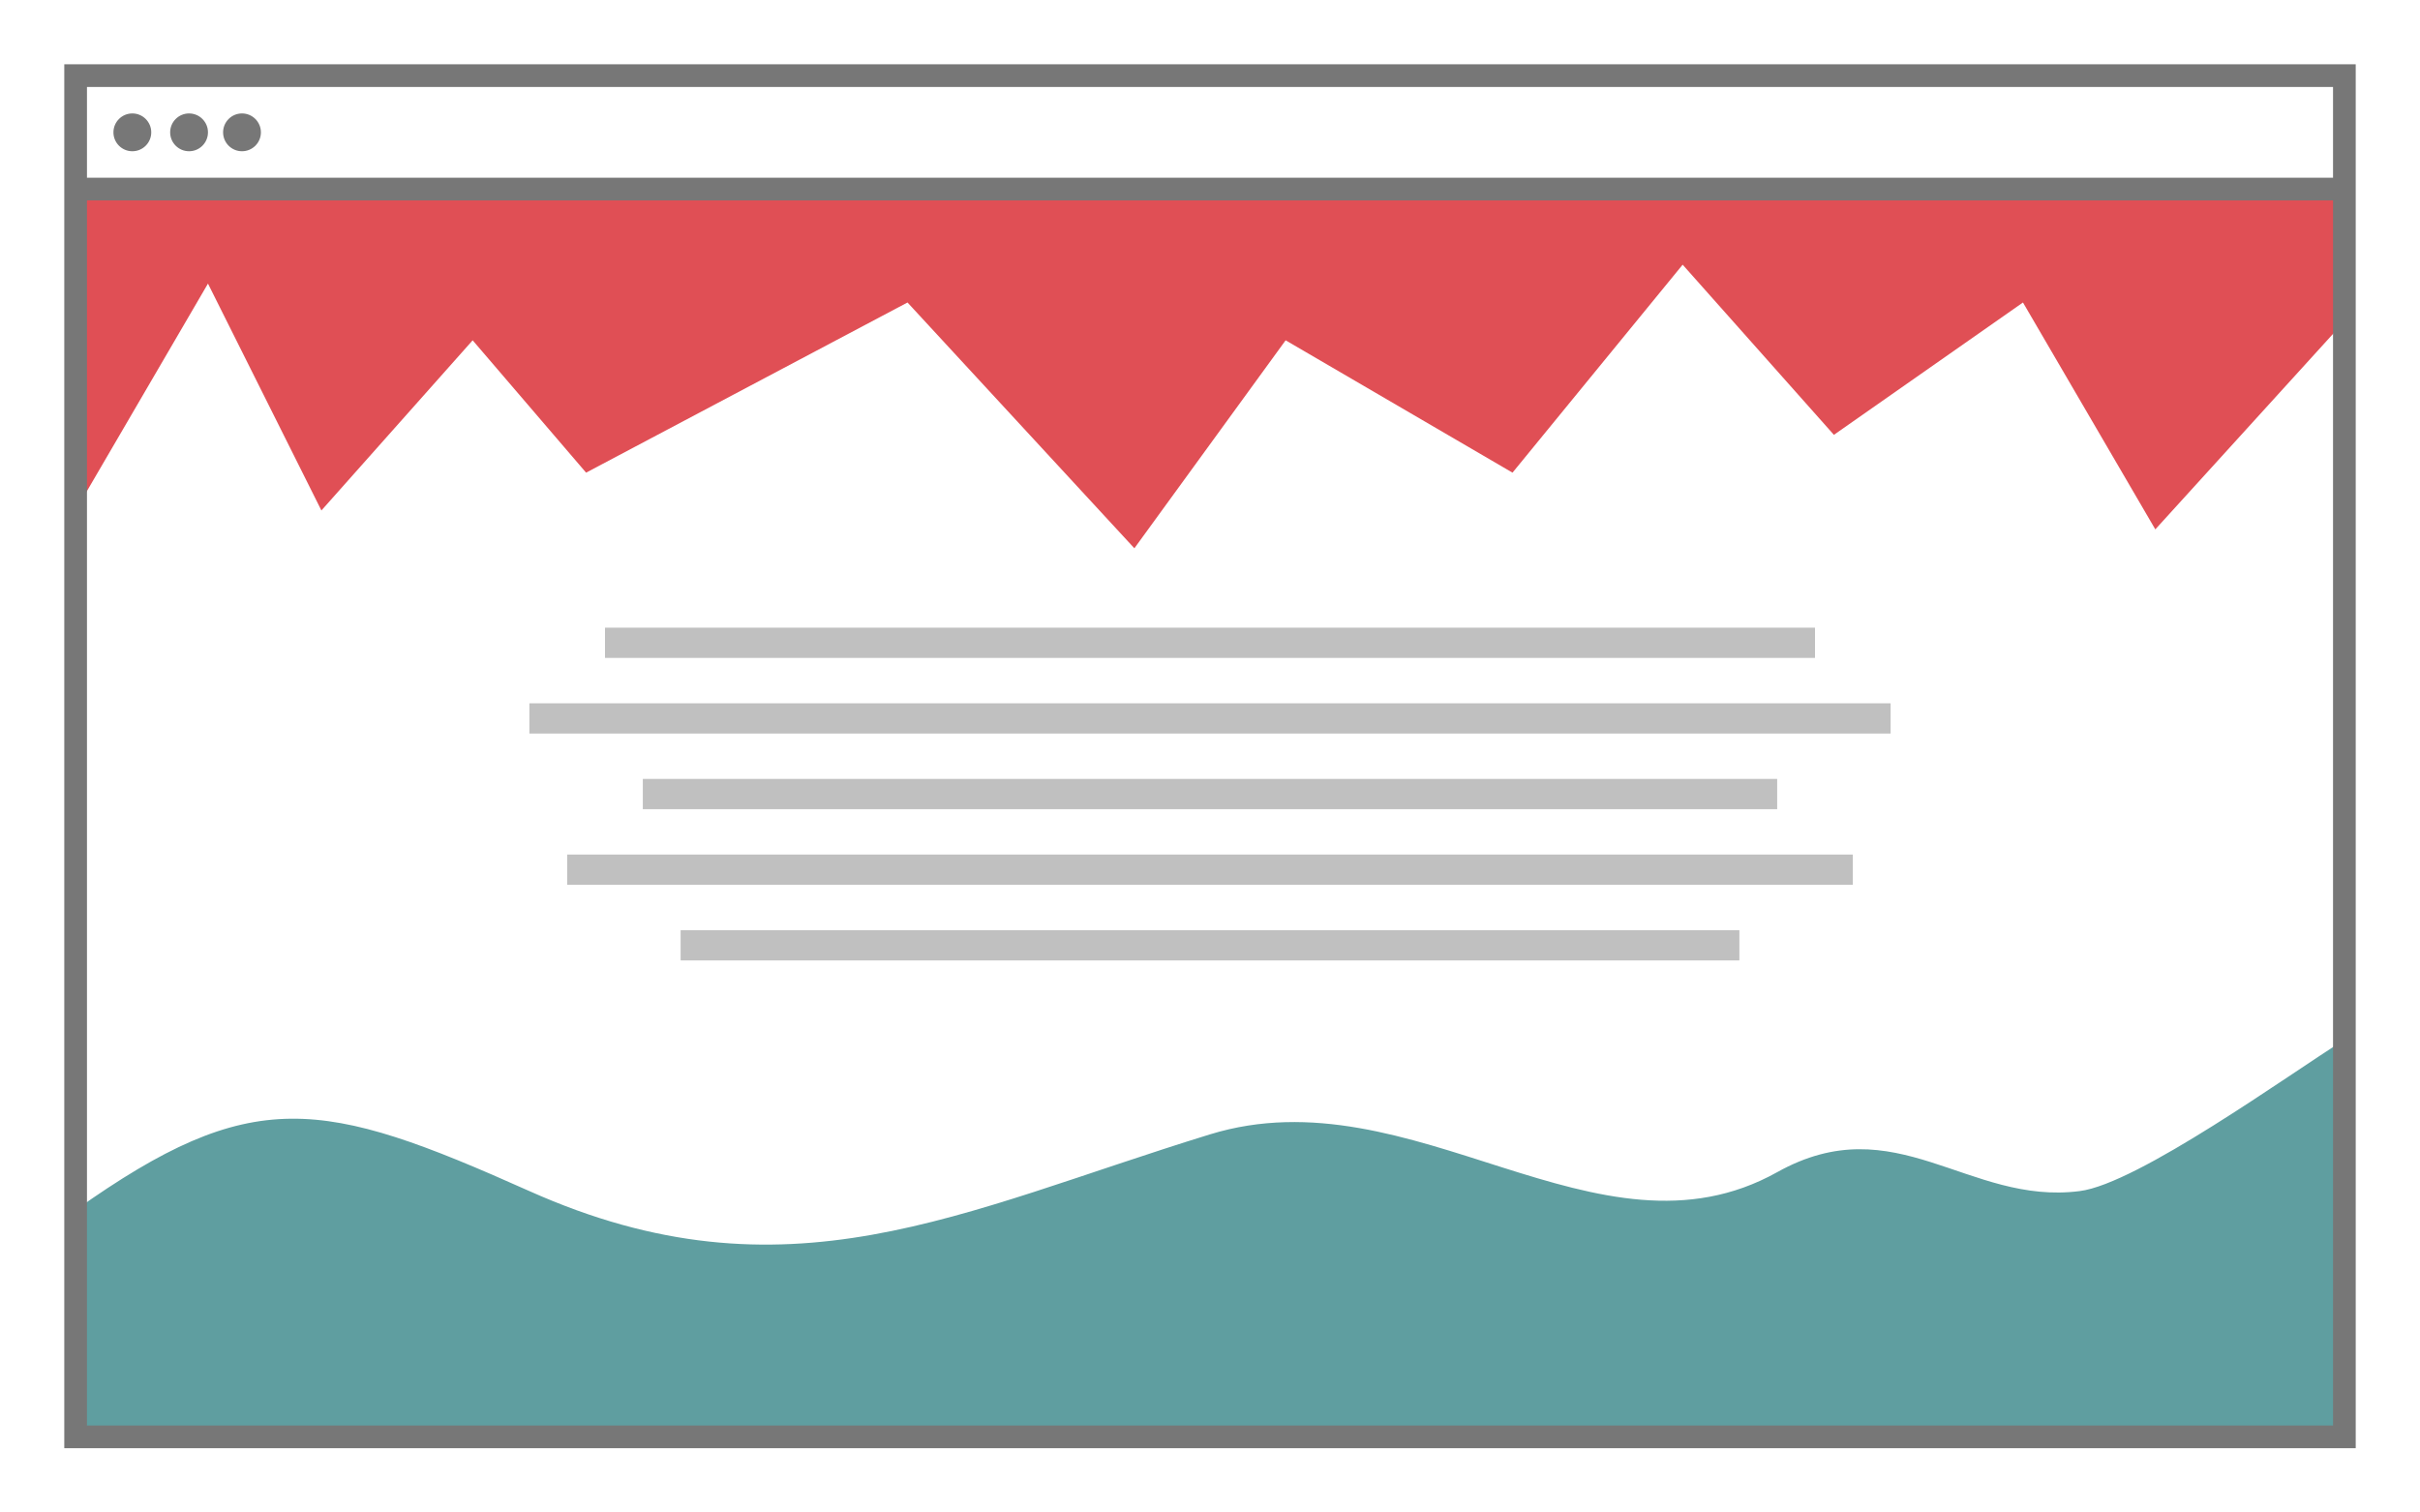
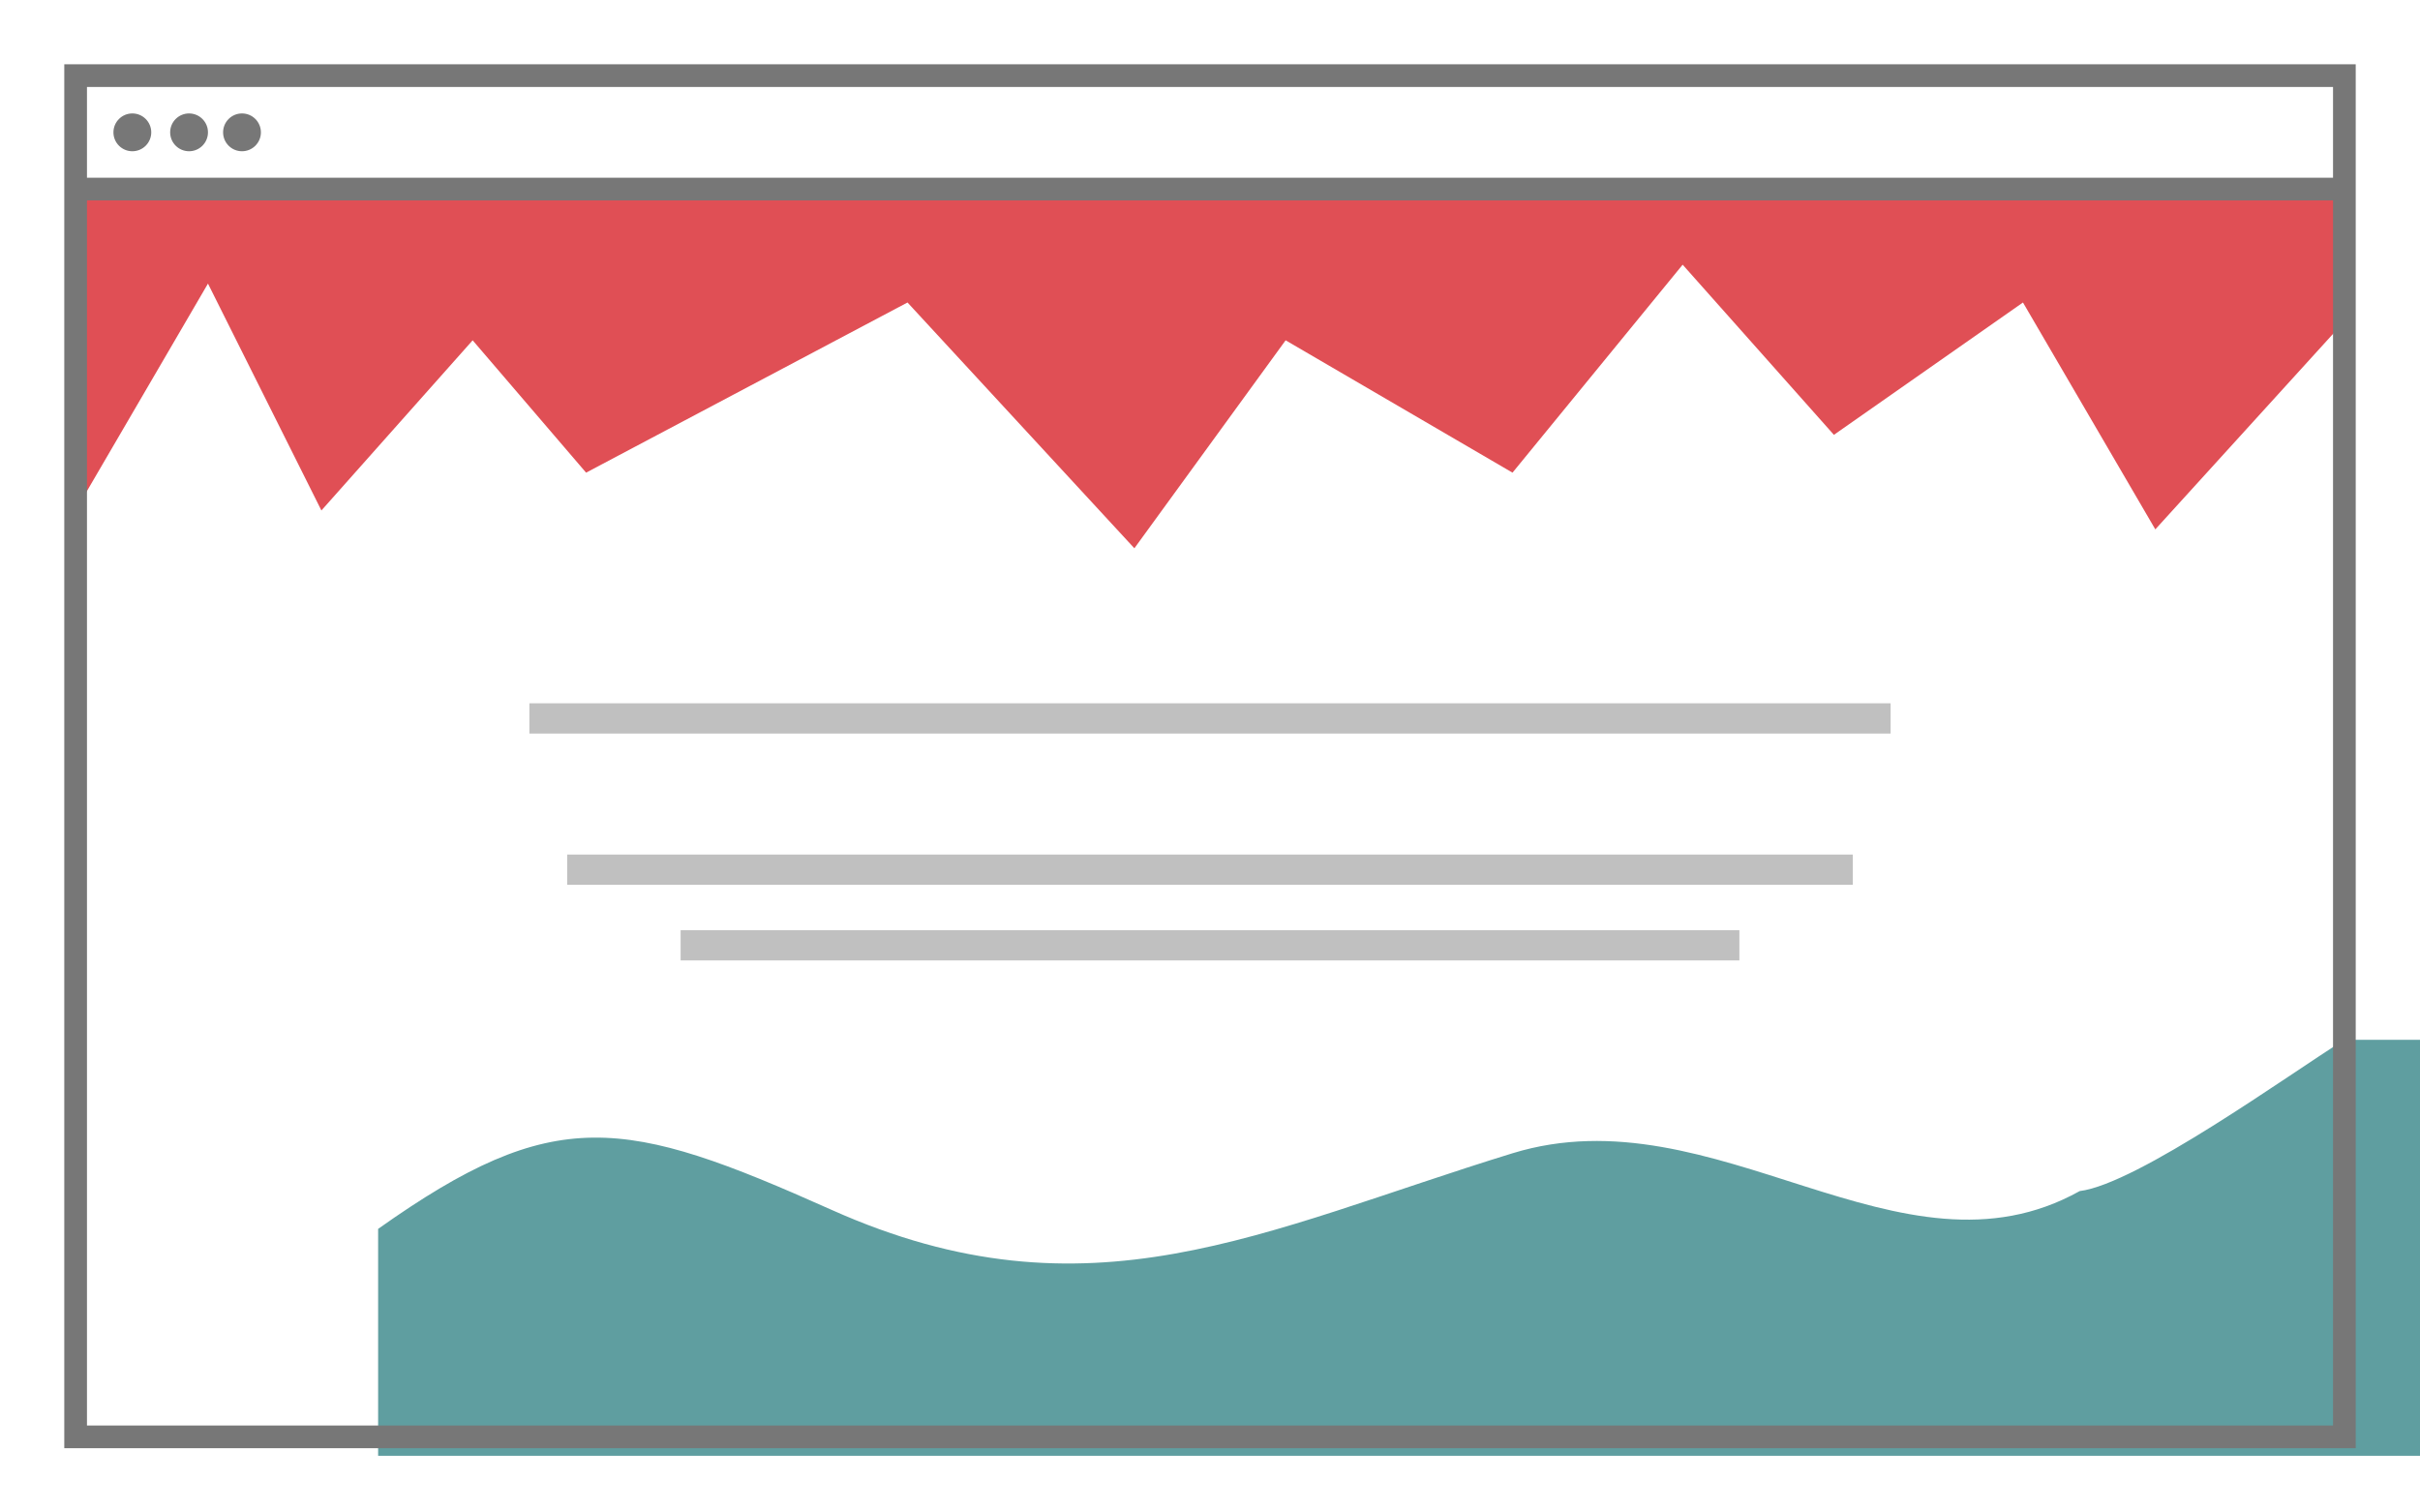
<svg xmlns="http://www.w3.org/2000/svg" width="640px" height="400px" viewBox="0 0 640 400">
-   <path fill="#5F9EA0" d="M620,275c-14.7,9.2-54.7,38.1-70,40c-29.5,3.8-48.7-22.5-80-5c-47.5,26.5-96.3-26.5-150-10     c-66.3,20.4-112,45.4-180,15c-55-24.6-73.3-28.1-120,5v60h600V275z" />
+   <path fill="#5F9EA0" d="M620,275c-14.7,9.2-54.7,38.1-70,40c-47.5,26.5-96.3-26.5-150-10     c-66.3,20.4-112,45.4-180,15c-55-24.6-73.3-28.1-120,5v60h600V275z" />
  <polygon fill="#E04F55" points="20,135 55,75 85,135 125,90 155,125 240,80 300,145 340,90 400,125 445,70 485,115 535,80 570,140 620,85 620,50 20,50" />
  <g fill="none" stroke="#777" stroke-width="6">
    <rect x="20" y="20" width="600" height="360" />
    <line x1="20" y1="50" x2="620" y2="50" />
  </g>
  <g fill="#777">
    <circle cx="35" cy="35" r="5" />
    <circle cx="50" cy="35" r="5" />
    <circle cx="64" cy="35" r="5" />
  </g>
  <g fill="none" stroke="silver" stroke-width="8">
-     <line x1="160" y1="170" x2="480" y2="170" />
    <line x1="140" y1="190" x2="500" y2="190" />
-     <line x1="170" y1="210" x2="470" y2="210" />
    <line x1="150" y1="230" x2="490" y2="230" />
    <line x1="180" y1="250" x2="460" y2="250" />
  </g>
</svg>